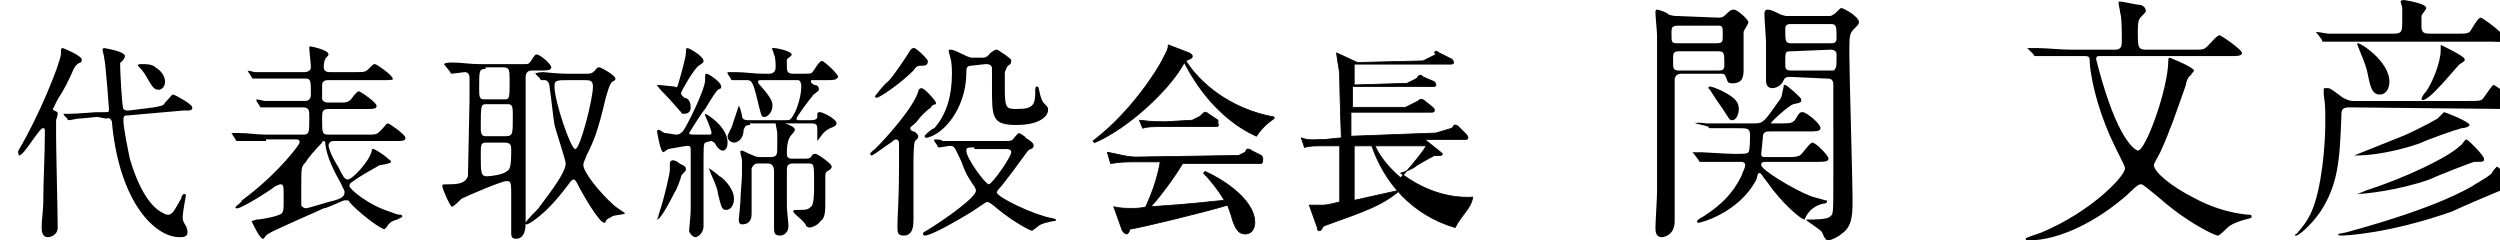
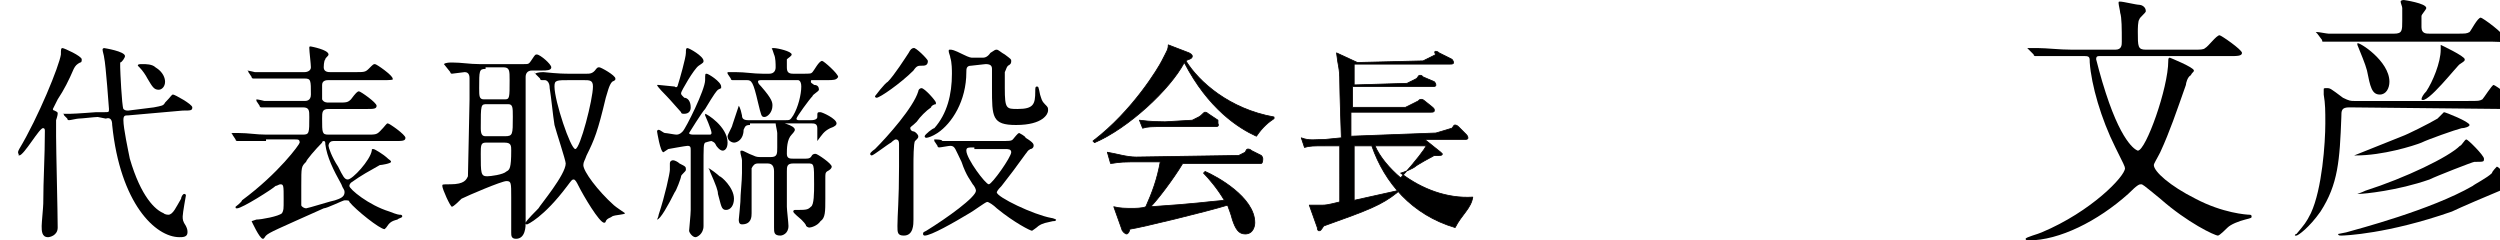
<svg xmlns="http://www.w3.org/2000/svg" version="1.1" id="レイヤー_1" x="0px" y="0px" width="156px" height="15px" viewBox="0 0 156 15" style="enable-background:new 0 0 156 15;" xml:space="preserve">
  <style type="text/css">
	.st0{stroke:#040000;stroke-width:5.000000e-02;stroke-linejoin:round;stroke-miterlimit:10;}
</style>
  <g>
    <g>
      <path d="M1.2,9.7C1.1,9.7,1.1,9.6,1.2,9.7c-0.1-0.2-0.1-0.2,0-0.4c1.2-2,2.5-5.2,2.6-5.9c0-0.3,0-0.4,0.1-0.4s1.2,0.5,1.2,0.7    c0,0.1,0,0.2-0.1,0.2C4.8,4,4.7,4.1,4.6,4.3C4.3,5,4,5.6,3.6,6.2C3.5,6.4,3.3,6.8,3.3,6.8c0,0.1,0.1,0.1,0.1,0.1    C3.6,7,3.6,7,3.6,7.1S3.5,7.5,3.5,7.5c0,0.1,0,0.3,0,1c0,0.8,0.1,4.8,0.1,5.7c0,0.5-0.5,0.6-0.6,0.6c-0.4,0-0.4-0.4-0.4-0.7    c0-0.2,0.1-1.2,0.1-1.4c0-1.5,0.1-2.9,0.1-4.5c0-0.1,0-0.2-0.1-0.2C2.5,7.9,1.5,9.7,1.2,9.7z M9.6,6.7c0.5-0.1,0.6-0.1,0.7-0.3    c0.4-0.4,0.4-0.5,0.5-0.5S12,6.5,12,6.7c0,0.2-0.1,0.2-0.6,0.2L8,7.2c-0.2,0-0.3,0-0.3,0.3C7.7,8,8,9.4,8.1,9.9    c0.7,2.4,1.6,3.2,2.1,3.4c0.1,0.1,0.3,0.1,0.3,0.1c0.3,0,0.5-0.5,0.8-1c0-0.1,0.1-0.3,0.2-0.3c0,0,0.1,0,0.1,0.1    c0,0-0.2,1.1-0.2,1.3s0,0.3,0.2,0.6c0.1,0.2,0.1,0.3,0.1,0.4c0,0.3-0.3,0.3-0.5,0.3c-1.5,0-3.7-2.1-4.2-7c0-0.3-0.1-0.5-0.4-0.4    L6.1,7.3c-0.2,0-1,0.1-1.2,0.1c-0.1,0-0.5,0.1-0.6,0.1c0,0-0.1,0-0.1-0.1L4,7.2c0-0.1-0.1-0.1-0.1-0.1l0,0c0,0,0.4,0,0.5,0    C4.7,7.1,6,7,6,7h0.1h0.4c0.3,0,0.3,0,0.3-0.2c0,0-0.2-2.8-0.3-3.2c0-0.1-0.1-0.4-0.1-0.5C6.4,3,6.5,3,6.5,3s1.3,0.2,1.3,0.5    c0,0.1-0.2,0.4-0.3,0.4c0,0.1,0,0.2,0,0.3c0,0.2,0.1,2.4,0.2,2.6C7.8,6.9,7.9,6.9,8,6.9L9.6,6.7z M9.7,4.2    c0.5,0.3,0.6,0.7,0.6,0.9c0,0.3-0.2,0.5-0.4,0.5c-0.3,0-0.4-0.2-0.7-0.7C9.1,4.7,8.9,4.4,8.7,4.2L8.6,4.1C8.6,4,8.7,4,8.9,4    S9.5,4,9.7,4.2z" />
      <path d="M16.6,8.8c-1.1,0-1.4,0-1.5,0c0,0-0.2,0-0.3,0c0,0-0.1,0-0.1-0.1l-0.2-0.3c0-0.1-0.1-0.1-0.1-0.1l0,0c0.1,0,0.5,0,0.5,0    c0.6,0,1.1,0.1,1.7,0.1h2.3c0.4,0,0.4-0.1,0.4-1.1c0-0.4,0-0.6-0.4-0.6h-0.8c-1.1,0-1.4,0-1.5,0c0,0-0.2,0-0.3,0    c0,0-0.1,0-0.1-0.1L16,6.3V6.2l0,0c0.1,0,0.5,0.1,0.5,0.1c0.6,0,1.1,0,1.7,0H19c0.1,0,0.4,0,0.4-0.4c0-0.9,0-1-0.4-1h-1.4    c-1.1,0-1.4,0-1.5,0c0,0-0.2,0-0.3,0c0,0-0.1,0-0.1-0.1l-0.2-0.3c0-0.1-0.1-0.1-0.1-0.1l0,0c0.1,0,0.5,0.1,0.5,0.1    c0.6,0,1.1,0,1.7,0H19c0.2,0,0.4-0.1,0.4-0.3c0-0.2-0.1-1-0.1-1.2c0-0.1,0-0.1,0.1-0.1c0,0,1.1,0.2,1.1,0.5c0,0.1-0.2,0.2-0.2,0.3    c-0.1,0.1-0.1,0.5-0.1,0.5c0,0.3,0.3,0.3,0.4,0.3h1.6c0.5,0,0.6,0,0.8-0.2C23.3,4,23.3,4,23.4,4s1.1,0.7,1.1,0.9    C24.6,5,24.3,5,23.9,5h-3.4c-0.1,0-0.4,0-0.4,0.3c0,0.1,0,0.8,0,0.9c0.1,0.2,0.3,0.2,0.4,0.2h0.6c0.5,0,0.6,0,0.8-0.2    c0.3-0.4,0.4-0.5,0.5-0.5s1.1,0.7,1.1,0.9c0,0.2-0.2,0.2-0.6,0.2h-2.4c-0.4,0-0.4,0.2-0.4,0.6c0,0.9,0,1,0.4,1h2.4    c0.5,0,0.6,0,0.8-0.2c0.4-0.4,0.4-0.5,0.5-0.5s1.1,0.7,1.1,0.9s-0.2,0.2-0.7,0.2h-3.8c-0.3,0-0.3,0.3-0.3,0.3    c0,0.1,0.2,0.7,0.6,1.3c0.3,0.6,0.4,0.8,0.6,0.8c0.3,0,1.4-1.2,1.5-1.8c0-0.1,0-0.1,0.1-0.1s0.7,0.4,0.8,0.5    c0.2,0.2,0.3,0.2,0.3,0.3s-0.6,0.2-0.7,0.2c-0.7,0.4-1.1,0.6-1.8,1.1c0,0-0.1,0.1-0.1,0.2c0,0.2,1.2,1.2,2.5,1.6    c0.5,0.2,0.6,0.2,0.7,0.2c0,0,0.1,0,0.1,0.1s-0.2,0.1-0.3,0.2c-0.4,0.1-0.5,0.2-0.7,0.5L24,14.3c-0.3,0-1.8-1.2-2.2-1.7    c0-0.1-0.1-0.1-0.3-0.1c-0.1,0-1.1,0.5-1.3,0.5c-2.9,1.3-3.4,1.5-3.6,1.7c-0.1,0.1-0.1,0.2-0.2,0.2c-0.2,0-0.7-1.1-0.7-1.1    s0,0,0.3-0.1c0.3,0,1.4-0.2,1.6-0.4c0.1-0.2,0.1-0.2,0.1-0.9c0-0.8,0-0.9-0.2-0.9c-0.1,0-0.2,0.1-0.3,0.1C17,11.8,15.1,13,14.8,13    c-0.1,0-0.1,0-0.1-0.1c0,0,0.4-0.3,0.4-0.4c2.3-1.7,3.6-3.5,3.6-3.6c0-0.2-0.1-0.2-0.3-0.2h-1.8C16.6,8.7,16.6,8.8,16.6,8.8z     M21.3,11.5c-0.5-0.9-0.9-1.7-1-2.5c0-0.1,0-0.2-0.1-0.2c0,0-0.1,0-0.1,0.1c-0.4,0.4-1,1.1-1,1.2c-0.3,0.3-0.3,0.3-0.3,1.5    c0,0.2,0,1.1,0,1.2c0,0.1,0.2,0.2,0.3,0.2s1.7-0.5,1.8-0.5c0.3-0.1,0.6-0.2,0.6-0.5C21.5,11.8,21.4,11.8,21.3,11.5z" />
      <path d="M27.7,4C27.6,3.9,27.6,3.9,27.7,4C27.7,3.9,27.7,3.9,27.7,4c0.1-0.1,0.4-0.1,0.5-0.1c0.6,0,1.1,0.1,1.7,0.1h2.8    C33,4,33,4,33.2,3.7s0.2-0.3,0.3-0.3c0.2,0,0.9,0.6,0.9,0.8c0,0.2-0.3,0.2-0.6,0.2h-0.6c-0.3,0-0.4,0.2-0.4,0.4c0,0.7,0,4,0,4.7    c0,2.5,0,2.8,0,3.3c0,0.2,0,0.9,0,1.1c0,0.2,0,1-0.6,1c-0.3,0-0.3-0.2-0.3-0.4c0-0.1,0-0.6,0-0.6c0-0.5,0-0.9,0-1.6    c0-0.9,0-1-0.3-1s-2.4,0.9-2.8,1.1c-0.1,0.1-0.5,0.5-0.6,0.5s-0.6-1.1-0.6-1.3c0-0.1,0-0.1,0.5-0.1c0.9,0,1-0.3,1.1-0.5    c0-0.3,0.1-4.3,0.1-4.8c0-0.3,0-1.2,0-1.3c0-0.1,0-0.4-0.3-0.4c-0.1,0-0.7,0.1-0.8,0.1c0,0-0.1,0-0.1-0.1L27.7,4z M30.3,8.9    C30,8.9,30,9.1,30,9.6c0,1.2,0,1.4,0.4,1.4c0.2,0,1-0.1,1.2-0.3c0.2-0.1,0.3-0.2,0.3-1.3c0-0.3,0-0.5-0.4-0.5    C31.5,8.9,30.3,8.9,30.3,8.9z M30.3,4.3c-0.4,0-0.4,0.1-0.4,1.2c0,0.5,0,0.7,0.3,0.7h1.3c0.3,0,0.3-0.1,0.3-1.2    c0-0.6,0-0.8-0.4-0.8h-1.1V4.3z M31.5,8.5C32,8.5,32,8.4,32,7.3c0-0.6,0-0.8-0.3-0.8h-1.3C30,6.5,30,6.5,30,8    c0,0.4,0.1,0.5,0.3,0.5H31.5z M33.4,4.6L33.4,4.6C33.3,4.5,33.4,4.5,33.4,4.6c0.1-0.1,0.5-0.1,0.5-0.1c1,0.1,1.3,0.1,1.7,0.1h1    c0.2,0,0.4,0,0.6-0.3c0.1-0.1,0.1-0.1,0.2-0.1c0.1,0,1,0.5,1,0.7c0,0.1,0,0.1-0.2,0.2c-0.2,0.2-0.3,0.7-0.4,1    c-0.5,2.1-0.7,2.6-1.2,3.6c-0.1,0.3-0.2,0.4-0.2,0.6c0,0.4,0.9,1.6,1.9,2.5c0.1,0.1,0.7,0.5,0.7,0.5c0,0.1-0.6,0.1-0.8,0.2    c-0.1,0.1-0.3,0.1-0.4,0.3c0,0.1-0.1,0.1-0.1,0.1c-0.3,0-1.3-1.7-1.6-2.3c-0.1-0.2-0.2-0.4-0.3-0.4s-0.1,0-0.4,0.4    c-1.5,2-2.5,2.4-2.5,2.4c-0.1,0-0.1,0-0.1-0.1s0.7-0.8,0.8-0.9c0.1-0.2,1.7-2.1,1.7-2.8c0-0.2-0.6-2-0.7-2.4    c-0.1-0.6-0.2-1.7-0.3-2.3C34.3,5.1,34.1,5,34,5h-0.2c0,0-0.1,0-0.1-0.1L33.4,4.6z M35.6,5c-0.9,0-1,0-1,0.4c0,0.9,1,3.9,1.3,3.9    S37,6.2,37,5.4C37,5,36.8,5,36.4,5H35.6z" />
      <path d="M44.4,8.8c-0.1,0-0.4,0.1-0.4,0.1c-0.1,0.1-0.1,0.2-0.1,1.6c0,0.8,0,2.2,0,2.9c0,0.1,0,0.6,0,0.7c0,0.5-0.4,0.7-0.5,0.7    c-0.2,0-0.4-0.3-0.4-0.4c0-0.1,0.1-1,0.1-1.3c0-1.1,0-2.6,0-3.7c0-0.2,0-0.3-0.2-0.3c-0.1,0-1.2,0.2-1.2,0.2l-0.3,0.2    c-0.2,0-0.4-1.3-0.4-1.3s0-0.1,0.1-0.1s0.3,0.2,0.4,0.2c0.1,0,0.6,0.1,0.7,0.1c0.2,0,0.3-0.1,0.4-0.2C42.8,8,44,5.6,44,5    c0-0.4,0-0.4,0.1-0.4S45,5.1,45,5.4v0.1l-0.2,0.1c-0.1,0.1-0.2,0.2-0.8,1.2c-0.2,0.2-1,1.5-1,1.5c0,0.1,0.2,0.1,0.3,0.1    c0.2,0,0.9,0,1,0s0.1-0.1,0.1-0.1c0-0.2-0.4-1.1-0.4-1.1V7.1c0.1,0,1.4,0.8,1.4,1.8c0,0.4-0.2,0.5-0.3,0.5c-0.2,0-0.4-0.3-0.4-0.3    C44.6,8.9,44.6,8.9,44.4,8.8C44.5,8.8,44.5,8.8,44.4,8.8z M42.3,5.3c0.1-0.3,0.5-1.7,0.5-2c0-0.2,0-0.3,0.1-0.3s1,0.5,1,0.8    c0,0.1,0,0.1-0.3,0.3c-0.3,0.2-1.1,1.6-1.1,1.7s0,0.1,0.2,0.3c0.2,0,0.4,0.2,0.4,0.6c0,0.2-0.1,0.4-0.4,0.4c-0.1,0-0.2,0-0.2-0.1    c-0.1-0.1-0.7-0.8-0.9-1C41.5,5.9,41,5.4,41,5.3h0.1c0.1,0,0.9,0.1,1,0.1C42.2,5.5,42.3,5.4,42.3,5.3z M42.8,10.6    c0,0.1-0.3,0.3-0.3,0.4c0,0.1-0.3,0.9-0.4,1c-0.4,0.8-0.9,1.7-1.1,1.7c0,0,0.1-0.2,0.1-0.3c0.4-1.2,0.7-2.6,0.7-2.8    c0-0.1,0-0.3,0-0.4C41.8,10,42,10,42,10c0.1,0,0.3,0.1,0.4,0.2C42.8,10.4,42.8,10.4,42.8,10.6z M45.8,12.4c0,0.4-0.2,0.7-0.5,0.7    s-0.3-0.3-0.5-1c0-0.2-0.1-0.5-0.5-1.4c0-0.1-0.1-0.2-0.1-0.2l0,0c0.1,0,0.6,0.4,0.7,0.5C45,11,45.8,11.7,45.8,12.4z M46.8,7.8    c-0.3,0-0.3,0.1-0.4,0.3c0,0.6-0.4,0.8-0.6,0.8c-0.1,0-0.4-0.1-0.4-0.4c0-0.1,0.3-0.6,0.3-0.7c0.1-0.3,0.4-1.2,0.4-1.2    s0.1,0.1,0.2,0.6c0,0.2,0.1,0.3,0.4,0.3H49c0.3,0,0.3,0,0.5-0.3C49.8,6.7,50,5.9,50,5.4C50,5,49.8,5,49.8,5h-2.2    c-0.2,0-0.3,0-0.3,0.1s0.1,0.2,0.2,0.3c0.7,0.8,0.7,1,0.7,1.2c0,0.4-0.3,0.7-0.5,0.7s-0.2-0.1-0.4-0.9C47,5.1,46.9,5,46.6,5    c-0.1,0-0.8,0-0.9,0c0,0-0.1,0-0.1-0.1l-0.2-0.3c0-0.1,0-0.1,0-0.1l0,0c0.1,0,0.4,0,0.5,0c0.6,0,1.1,0.1,1.7,0.1H48    c0.3,0,0.4-0.2,0.4-0.4c0-0.2,0-0.6-0.1-0.8l-0.1-0.3C48.1,3,48.2,3,48.3,3c0.2,0,1.1,0.2,1.1,0.4c0,0.1-0.2,0.2-0.3,0.3    c0,0.1,0,0.2,0,0.5s0.1,0.4,0.4,0.4H50c0.6,0,0.6,0,0.7-0.1c0.1-0.1,0.4-0.7,0.6-0.7c0.1,0,1,0.8,1,1C52.2,5,52,5,51.6,5h-0.9    c-0.1,0-0.1,0-0.1,0.1s0.1,0.1,0.2,0.2c0.2,0,0.3,0.1,0.3,0.3c0,0.1-0.4,0.3-0.4,0.4c-0.2,0.2-1,1.3-1,1.4s0.1,0.1,0.2,0.1h0.7    c0.3,0,0.4-0.1,0.4-0.2C51,7,51,7,51.2,7c0.1,0,1,0.4,1,0.7c0,0.1-0.1,0.2-0.4,0.3c-0.4,0.2-0.5,0.4-0.8,0.8C51,8.9,51,8.9,51,8.9    s0,0,0-0.1C51,8.8,51,8.1,51,8c0-0.3-0.2-0.3-0.4-0.3h-3.8V7.8z M50.2,9.9c0.2,0,0.3,0,0.4-0.1c0.1-0.2,0.2-0.2,0.3-0.2    s1,0.6,1,0.8c0,0.1-0.1,0.2-0.3,0.3c-0.1,0.1-0.1,0.1-0.1,0.5c0,0.2,0,1,0,1.2c0,0.8,0,1.2-0.3,1.4c-0.2,0.3-0.6,0.4-0.7,0.4    c0,0-0.1,0-0.2-0.1c0-0.1-0.2-0.3-0.3-0.4c-0.1-0.1-0.5-0.4-0.5-0.5s0.1-0.1,0.1-0.1c0.7,0,0.8,0,1-0.2c0.2-0.1,0.2-0.9,0.2-1.4    c0-1.3,0-1.3-0.4-1.3h-0.9c-0.4,0-0.4,0.2-0.4,0.5c0,0.7,0,1.5,0,2.2c0,0.2,0.1,1,0.1,1.2c0,0.5-0.4,0.6-0.5,0.6    c-0.4,0-0.4-0.2-0.4-0.5c0-0.2,0-1.2,0-1.4c0-0.7,0-1.4,0-2.1c0-0.3-0.1-0.5-0.4-0.5h-0.6c-0.2,0-0.3,0.1-0.4,0.3c0,0,0,1.8,0,2.8    c0,0.2,0,0.7-0.6,0.7c-0.2,0-0.2-0.2-0.2-0.3c0,0,0.1-1,0.1-1.1c0-0.5,0.1-1.3,0.1-1.8c0-0.3,0-0.5,0-0.8c0-0.1-0.1-0.4-0.1-0.5    s0-0.1,0.1-0.1s0.4,0.2,0.7,0.3c0.2,0.1,0.3,0.1,0.5,0.1h0.6c0.4,0,0.4-0.2,0.4-0.6c0-0.3,0-0.7,0-0.9c0-0.1-0.1-0.5-0.1-0.6    s0.1-0.1,0.1-0.1c0.1,0,1.1,0.2,1.1,0.5c0,0.1-0.2,0.3-0.2,0.3c-0.3,0.3-0.3,0.9-0.3,1.2s0.2,0.3,0.4,0.3    C49.5,9.9,50.2,9.9,50.2,9.9z" />
      <path d="M56.1,10.4c0-0.3,0-1.2,0-1.4c0-0.1,0-0.3-0.2-0.3c-0.1,0-0.3,0.2-0.3,0.2c-0.2,0.1-1.1,0.8-1.2,0.8c0,0-0.1,0-0.1-0.1    s0.3-0.3,0.3-0.3c0.8-0.8,2.4-2.6,2.7-3.6c0-0.1,0.1-0.2,0.2-0.2c0.2,0,0.9,0.8,0.9,0.9v0.1c-0.1,0-0.3,0.1-0.3,0.2    c-0.3,0.2-0.7,0.6-0.9,0.9c-0.3,0.3-0.4,0.3-0.4,0.4c0,0.1,0.1,0.2,0.2,0.2c0.1,0,0.3,0.2,0.3,0.3s0,0.1-0.2,0.3    C57,8.9,57,10,57,10.3c0,0.5,0,2.9,0,3.4c0,0.3,0,1-0.6,1c-0.4,0-0.4-0.2-0.4-0.6C56,13.4,56.1,12.5,56.1,10.4z M57.9,3.8    C57.9,3.9,57.9,3.9,57.9,3.8c0,0.3-0.2,0.3-0.4,0.3s-0.3,0-0.5,0.3c-0.8,0.8-2.1,1.7-2.3,1.7c0,0-0.1,0-0.1-0.1    c0,0,0.6-0.8,0.8-0.9c0.4-0.4,1.1-1.5,1.3-1.8C56.8,3.1,56.9,3,57,3C57.1,2.9,57.9,3.7,57.9,3.8z M62.3,8.8c0.7,0,0.8,0,0.9-0.1    c0.1-0.1,0.3-0.4,0.4-0.4c0,0,0.4,0.2,0.4,0.3c0.5,0.3,0.5,0.4,0.5,0.5s-0.1,0.2-0.2,0.2c-0.2,0.1-0.2,0.2-0.3,0.3    c-0.5,0.7-1.1,1.5-1.5,2c-0.3,0.3-0.3,0.4-0.3,0.4c0,0.3,2.3,1.4,3.4,1.6c0.1,0,0.3,0.1,0.3,0.1c0,0.1-0.1,0.1-0.2,0.1    c-0.4,0.1-0.6,0.1-0.9,0.3c-0.1,0.1-0.4,0.3-0.4,0.3c-0.1,0-1.1-0.5-2.2-1.4c-0.2-0.2-0.5-0.4-0.6-0.4s-0.9,0.6-1.1,0.7    c-1,0.6-2.4,1.4-2.8,1.4c0,0-0.1,0-0.1-0.1s0-0.1,0.2-0.2c1.3-0.8,3.1-2.1,3.1-2.5c0-0.1-0.1-0.3-0.2-0.4    c-0.1-0.2-0.4-0.5-0.7-1.4c-0.4-0.8-0.4-1-0.7-1c-0.1,0-0.6,0.1-0.7,0.1c0,0-0.1,0-0.1-0.1l-0.2-0.3V8.7l0,0c0.1,0,0.5,0,0.5,0.1    c0.4,0,1,0,1.7,0C60.5,8.8,62.3,8.8,62.3,8.8z M60.6,4.1c-0.3,0-0.3,0.2-0.3,0.4c0,1.8-0.9,3.2-1.8,3.8c-0.3,0.2-0.6,0.3-0.7,0.3    c0,0-0.1,0-0.1-0.1S58.2,8,58.3,8c0.8-0.9,1.1-2.1,1.1-3.4c0-0.2,0-0.7-0.1-1c0-0.1-0.1-0.3-0.1-0.4c0-0.1,0-0.1,0.1-0.1    s0.2,0,0.8,0.3c0.4,0.2,0.5,0.2,0.6,0.2h0.6c0.1,0,0.3,0,0.5-0.3c0.3-0.2,0.3-0.2,0.4-0.2s0.3,0.2,0.5,0.3    c0.4,0.3,0.4,0.3,0.4,0.4s0,0.2-0.2,0.3c-0.1,0.1-0.1,0.2-0.2,0.4c0,0.4,0,0.7,0,1c0,1.3,0.1,1.3,0.8,1.3c1,0,1.1-0.3,1.1-1.1    c0-0.2,0-0.3,0.1-0.3s0.1,0,0.2,0.5C65,6.2,65,6.3,65.2,6.5c0.2,0.2,0.2,0.2,0.2,0.4c0,0.2-0.3,0.9-2,0.9c-1.5,0-1.5-0.5-1.5-2.3    c0-0.2,0-1.1,0-1.2c0-0.2-0.1-0.3-0.4-0.3L60.6,4.1L60.6,4.1z M60.8,9.2c-0.4,0-0.5,0-0.5,0.2c0,0.5,1.2,2.1,1.4,2.1    s1.4-1.7,1.4-2c0-0.2-0.2-0.2-0.4-0.2h-1.9V9.2z" />
    </g>
    <g>
-       <path d="M107.2,1.1c0.2,0,0.3,0,0.5-0.2s0.3-0.3,0.5-0.3s0.9,0.6,0.9,0.8c0,0.1-0.3,0.5-0.3,0.6s0,0.4,0,2.3c0,0.4,0,0.9-0.7,0.9    c-0.3,0-0.3-0.1-0.4-0.4c-0.1-0.2-0.1-0.2-0.5-0.2H105c-0.2,0-0.4,0-0.5,0.3c0,0.1,0,2.2,0,2.5c0,1.4,0,4.9,0,5.7    c0,0.1,0,0.6,0,0.7c0,0.9-0.7,1-0.8,1c-0.4,0-0.4-0.4-0.4-0.6c0-0.3,0.1-1.9,0.1-2.2c0-1.6,0-3,0-6.6c0-2.1,0-2.6,0-3.2    c0-0.2-0.1-1.2-0.1-1.4c0-0.1,0-0.2,0.1-0.2s0.7,0.2,0.7,0.3c0.3,0.1,0.4,0.1,0.6,0.1L107.2,1.1L107.2,1.1z M104.8,1.6    c-0.5,0-0.5,0.1-0.5,0.5c0,0.6,0,0.6,0.5,0.6h2.3c0.4,0,0.4-0.1,0.4-0.5c0-0.6,0-0.6-0.4-0.6C107.2,1.6,104.8,1.6,104.8,1.6z     M104.8,3.2c-0.4,0-0.4,0.1-0.4,0.6s0,0.6,0.4,0.6h2.4c0.2,0,0.4,0,0.4-0.3c0-0.8,0-0.9-0.4-0.9C107.2,3.2,104.8,3.2,104.8,3.2z     M105.8,7.7L105.8,7.7C105.7,7.6,105.8,7.6,105.8,7.7c0.1-0.1,0.6,0,0.7,0c0.7,0,1.4,0,2.1,0h0.9c0.5,0,0.6-0.1,1.5-1.4    c0.2-0.2,0.2-0.5,0.3-0.9c0-0.1,0-0.1,0.1-0.1s1,0.8,1,0.9c0,0.2,0,0.2-0.5,0.3c-0.3,0.1-1.4,1.1-1.4,1.2c0,0,0.1,0,0.2,0h0.3    c0.7,0,0.8,0,1-0.2c0.3-0.5,0.3-0.5,0.5-0.5s1.1,0.7,1.1,1c0,0.2-0.3,0.2-0.8,0.2h-2.3c-0.3,0-0.5,0-0.5,0.4c0,0.1-0.1,0.9-0.1,1    c0,0.2,0.1,0.2,0.3,0.2h1.3c0.4,0,0.6,0,0.8-0.1c0.2-0.1,0.6-0.8,0.8-0.8c0.2,0,1,0.8,1,1s-0.3,0.2-0.8,0.2h-3    c-0.3,0-0.4,0-0.4,0.2c0,0.3,2,1.5,3,1.9c0.2,0.1,0.7,0.2,1,0.3c0.1,0,0.1,0,0.1,0.1c0,0,0,0.1-0.2,0.1c-0.5,0.1-0.9,0.4-1.1,0.8    l-0.1,0.2c-0.2,0-1.4-1-2.3-2.3c-0.4-0.5-0.4-0.6-0.5-0.6s-0.1,0-0.2,0.4c-1.1,2.1-3.5,2.7-3.6,2.7s-0.1,0-0.1-0.1    c0,0,0-0.1,0.4-0.3c0.6-0.4,1.7-1.1,2.4-2.6c0-0.1,0.2-0.4,0.2-0.6c0-0.2-0.2-0.2-0.3-0.2c-0.7,0-1.4,0-2,0c-0.1,0-0.4,0-0.5,0    c0,0-0.1,0-0.1-0.1l-0.3-0.4l-0.1-0.1l0,0c0.1,0,0.5,0,0.6,0c0.2,0,1.5,0.1,2,0.1c0.7,0,0.8,0,0.9-0.1s0.1-0.8,0.1-1.1    c0-0.4-0.2-0.4-0.7-0.4c-0.3,0-1.1,0-1.5,0c-0.1,0-0.3,0-0.3,0s-0.1,0-0.1-0.1L105.8,7.7z M108.5,6.8c0,0.4-0.2,0.7-0.4,0.7    c-0.2,0-0.2-0.1-0.6-0.7c-0.2-0.3-0.5-0.7-0.8-1.2l-0.1-0.1c0,0,0-0.1,0.1-0.1s0.4,0.1,0.8,0.3C108.3,6.1,108.5,6.4,108.5,6.8z     M111.8,4.8c-0.3,0-0.4,0-0.5,0.2c-0.2,0.5-0.7,0.5-0.7,0.5c-0.3,0-0.4-0.2-0.4-0.5V2.6c0-0.2-0.1-1.4-0.1-1.7    c0-0.1,0-0.3,0.2-0.3s0.4,0.1,0.8,0.3c0.3,0.1,0.3,0.1,0.5,0.1h2.5c0.1,0,0.2,0,0.3-0.1c0.1,0,0.4-0.4,0.5-0.4s1.1,0.5,1.1,0.9    c0,0.1-0.1,0.2-0.3,0.4c-0.3,0.3-0.3,0.4-0.3,1.6c0,1.3,0.2,7.7,0.2,9.2c0,1-0.1,1.6-0.7,2c-0.2,0.2-0.7,0.4-0.8,0.4    c-0.1,0-0.2,0-0.4-0.5c-0.1-0.2-1-0.7-1-0.8c0,0,0,0,0.2,0s1.2,0,1.3-0.2c0.2-0.1,0.2-0.2,0.2-2.4V5.3c0-0.4-0.2-0.4-0.5-0.4    L111.8,4.8L111.8,4.8z M114.2,2.7c0.2,0,0.4,0,0.4-0.3c0-0.8,0-0.9-0.4-0.9h-2.4c-0.2,0-0.4,0-0.4,0.3c0,0.8,0,0.9,0.4,0.9    C111.8,2.7,114.2,2.7,114.2,2.7z M111.8,3.2c-0.4,0-0.4,0-0.4,0.7c0,0.4,0,0.5,0.4,0.5h2.4c0.2,0,0.3,0,0.3-0.1    c0.1-0.1,0.1-0.2,0.1-0.9c0-0.3-0.3-0.3-0.4-0.3L111.8,3.2L111.8,3.2z" />
      <path d="M131,3.5c-0.1,0-0.2,0-0.2,0.2c0,0,0.3,1.2,0.6,2.1c1.1,3.4,2,3.6,2,3.6c0.5,0,1.9-3.9,1.9-5.6c0-0.1,0-0.2,0.1-0.2    c0,0,1.5,0.6,1.5,0.8c0,0.1-0.1,0.1-0.2,0.3c-0.2,0.1-0.3,0.5-0.3,0.6c-0.6,1.7-1,2.9-1.6,4.2c-0.2,0.4-0.4,0.7-0.4,0.8    c0,0.4,1,1.3,2.6,2.1c1.7,0.9,3.2,1,3.4,1c0,0,0.1,0,0.1,0.1s0,0.1-0.4,0.2c-0.4,0.1-0.9,0.3-1.1,0.5c-0.1,0.1-0.5,0.5-0.6,0.5    c-0.2,0-1.9-0.8-3.6-2.3c-1.1-0.9-1.1-0.9-1.2-0.9c-0.1,0-0.2,0-0.8,0.6c-1.9,1.7-4.3,2.9-6.2,2.9c-0.1,0-0.2,0-0.2-0.1    s0.8-0.3,1-0.4c3.1-1.3,5.2-3.5,5.2-4c0-0.1-0.1-0.3-0.6-1.3c-0.9-1.8-1.5-3.9-1.6-5.3c0-0.3,0-0.4-0.3-0.4h-0.8c-0.4,0-1.4,0-2,0    h-0.3c0,0-0.1,0-0.1-0.1L126.5,3c-0.1,0-0.1,0-0.1,0s0,0,0.1,0s0.6,0,0.7,0c0.5,0,1.3,0.1,2.1,0.1h2.7c0.4,0,0.4-0.3,0.4-0.5    c0-0.8,0-1.5-0.1-1.8c0-0.1-0.1-0.5-0.1-0.6s0-0.1,0.1-0.1c0.2,0,1,0.2,1.2,0.2c0.1,0,0.4,0.1,0.4,0.4c0,0.1-0.4,0.4-0.4,0.5    c-0.1,0.1-0.1,0.6-0.1,0.8c0,0.9,0,1.1,0.5,1.1h3c0.4,0,0.6,0,0.7-0.1c0.2-0.1,0.7-0.8,0.9-0.8c0.1,0,1.4,0.9,1.4,1.1    c0,0.2-0.3,0.2-0.8,0.2C139.1,3.5,131,3.5,131,3.5z" />
      <path d="M146.6,6.7c-0.5,0-0.5,0.2-0.5,0.6c-0.1,2.7-0.2,4.2-1.3,5.9c-0.7,1-1.4,1.5-1.5,1.5h-0.1c0,0,0-0.1,0.1-0.1    c0.5-0.6,0.6-0.7,0.9-1.3c0.7-1.5,0.9-4.4,0.9-5.6c0-0.8,0-1.2-0.1-1.8c0-0.1,0-0.2,0-0.3c0-0.1,0-0.1,0.2-0.1c0.2,0,0.2,0,1,0.6    c0.4,0.2,0.5,0.2,0.7,0.2h7.1c0.7,0,0.7,0,0.9-0.1c0.1-0.1,0.6-0.9,0.7-0.9c0.1,0,1.5,1,1.5,1.3c0,0.2-0.3,0.2-0.8,0.2L146.6,6.7    L146.6,6.7z M153.2,2.1c0.7,0,0.7,0,0.9-0.1c0.1-0.1,0.5-0.9,0.7-0.9c0.1,0,1.5,1,1.5,1.3s-0.3,0.2-0.8,0.2h-8.2c-1.4,0-1.8,0-2,0    c-0.1,0-0.3,0-0.3,0c-0.1,0-0.1,0-0.1-0.1l-0.3-0.4C144.5,2,144.5,2,144.5,2s0,0,0.1,0s0.6,0.1,0.7,0.1c0.8,0,1.4,0,2.1,0h2    c0.5,0,0.5-0.2,0.5-0.8c0-0.5,0-0.7,0-0.8s-0.1-0.3-0.1-0.4S150,0,150,0s1.4,0.2,1.4,0.5c0,0.1-0.3,0.4-0.3,0.5s0,0.2,0,0.7    c0,0.4,0.3,0.4,0.5,0.4C151.5,2.1,153.2,2.1,153.2,2.1z M157,11.7v0.1c0,0.1-0.2,0.1-0.3,0.1c-0.2,0-0.5,0-0.7,0    c-0.5,0.2-2.6,1.1-3,1.3c-4,1.4-6.7,1.5-6.9,1.5c-0.1,0-0.2,0-0.2-0.1l0.5-0.1c0.7-0.2,5.3-1.4,7.9-2.9c0.1-0.1,0.9-0.5,1.2-0.8    c0-0.1,0.3-0.4,0.3-0.4C156,10.4,157,11.7,157,11.7z M154.1,7.8c0,0.1-0.3,0.2-0.5,0.2c-0.4,0.1-2.1,0.7-2.5,0.9    c-0.5,0.2-2.4,0.8-4.1,0.8h-0.1c0,0,2.5-1,3-1.2c0.3-0.1,1.7-0.8,2.2-1.1c0.1-0.1,0.4-0.4,0.4-0.4C152.6,7,154.1,7.6,154.1,7.8z     M149.1,5.1c0,0.4-0.2,0.8-0.6,0.8c-0.5,0-0.6-0.5-0.8-1.5c-0.1-0.4-0.4-1.1-0.6-1.6V2.7C147.2,2.6,149.1,3.8,149.1,5.1z M155,9.9    c0,0.2,0,0.2-0.6,0.2c-0.1,0-2.4,0.9-2.8,1.1c-2,0.7-4.1,0.9-4.4,0.9c-0.1,0-0.1,0-0.1,0s0.3-0.1,0.5-0.2c2.5-0.8,5.2-2.1,5.9-2.8    c0.1,0,0.3-0.4,0.4-0.4S155,9.7,155,9.9z M151.4,5.7c0.4-0.6,0.9-1.8,0.9-2.6c0-0.3,0-0.3,0-0.3s1.5,0.7,1.5,0.9    c0,0.1,0,0.1-0.3,0.3c-0.1,0-2.1,2.6-2.4,2.2C151.1,6.1,151.2,5.9,151.4,5.7z" />
    </g>
  </g>
  <g>
    <g>
      <path class="st0" d="M78.4,8.5c-1.1-0.5-3-1.7-4.5-4.6c-0.9,1.7-3.5,4.1-5.6,5l-0.1-0.1c2.5-1.9,4.1-4.6,4.3-5    c0.3-0.6,0.4-0.7,0.4-1l1.3,0.5c0.2,0.1,0.2,0.2,0.2,0.2c0,0.2-0.3,0.2-0.4,0.3c0.8,1.3,2.7,3,5.5,3.5v0.1    C79.2,7.6,78.8,7.9,78.4,8.5z M78.7,10.2h-4.9c-0.6,1-1.6,2.3-2,2.7c3-0.2,3.4-0.3,4.6-0.4c-0.4-0.7-1-1.4-1.3-1.7l0.1-0.1    c0.7,0.3,3.1,1.6,3.1,3.2c0,0.2-0.1,0.7-0.6,0.7c-0.4,0-0.6-0.3-0.8-0.9c-0.1-0.4-0.2-0.6-0.3-0.9c-1.3,0.4-5.4,1.4-6.1,1.5    c0,0.1-0.1,0.3-0.2,0.3S70,14.4,70,14.3l-0.5-1.4c0.4,0.1,0.7,0.1,1.2,0.1c0.1,0,0.6,0,0.8-0.1c0.4-0.9,0.7-1.7,0.9-2.8h-1.8    c-0.9,0-1.1,0.1-1.3,0.1l-0.2-0.7c0.6,0.1,1.2,0.3,1.8,0.3l6.4-0.1l0.4-0.2c0.1-0.2,0.1-0.2,0.2-0.2c0,0,0.1,0,0.2,0.1l0.6,0.3    c0,0,0.1,0.1,0.1,0.2C78.8,10.2,78.7,10.2,78.7,10.2z M75.9,7.9h-3.3c-0.7,0-1,0-1.3,0.1l-0.2-0.5c0.7,0.1,1.5,0.1,1.6,0.1    l1.7-0.1l0.4-0.2C75,7.2,75.1,7,75.2,7s0.2,0.1,0.2,0.1l0.6,0.4C76,7.6,76,7.6,76,7.7C76.1,7.9,75.9,7.9,75.9,7.9z" />
      <path class="st0" d="M90.8,14.2c-2.7-0.8-4.4-2.8-5.2-5.1h-1.1v3.4c0.4-0.1,2.3-0.5,2.7-0.6V12c-1,0.8-1.8,1.1-4.6,2.1    c-0.2,0.3-0.2,0.3-0.3,0.3c0,0-0.1,0-0.1-0.2l-0.5-1.4c0.1,0,0.7,0,0.8,0c0.2,0,0.3,0,1.1-0.2V9.1h-0.9c-0.7,0-1,0-1.3,0.1    l-0.2-0.6c0.5,0.2,0.9,0.1,1.5,0.1l1-0.1c0,0-0.1-2.9-0.1-3.5c0-0.9-0.1-0.9-0.2-1.8l1.3,0.6l4.1-0.1l0.8-0.4    c-0.1-0.1-0.1-0.2,0-0.2s0.2,0.1,0.2,0.1l0.8,0.4c0,0,0.1,0.1,0.1,0.2c0,0.1-0.1,0.1-0.2,0.1h-6v1.3l3.3-0.1l0.6-0.3    c0.1-0.1,0.1-0.2,0.2-0.2s0.1,0,0.2,0.1l0.7,0.3c0,0,0.1,0.1,0.1,0.2s-0.1,0.1-0.2,0.1h-5v1.3h3.3l0.8-0.4    c0.1-0.1,0.1-0.1,0.2-0.1c0,0,0.1,0,0.2,0.1l0.5,0.4c0.1,0.1,0.1,0.1,0.1,0.2s-0.1,0.1-0.2,0.1h-5v1.5l5.3-0.2l1-0.3    c0.1-0.1,0.1-0.2,0.2-0.2c0,0,0.1,0,0.2,0.1l0.5,0.5c0,0,0.1,0.1,0.1,0.2c0,0.1-0.1,0.1-0.2,0.1h-2.5l1,0.8    c0.1,0.1,0.1,0.1,0.1,0.1c0,0.1-0.1,0.1-0.2,0.1s-0.2,0-0.3,0c-0.2,0.1-1.1,0.6-1.2,0.7c-0.1,0.1-0.8,0.4-0.9,0.4    c1.3,1,2.9,1.6,4.5,1.5l0,0C91.8,13,91.2,13.4,90.8,14.2z M85.8,9.1c0.3,0.7,0.9,1.4,1.6,2c1-1.1,1.5-1.8,1.6-2H85.8z" />
    </g>
  </g>
</svg>